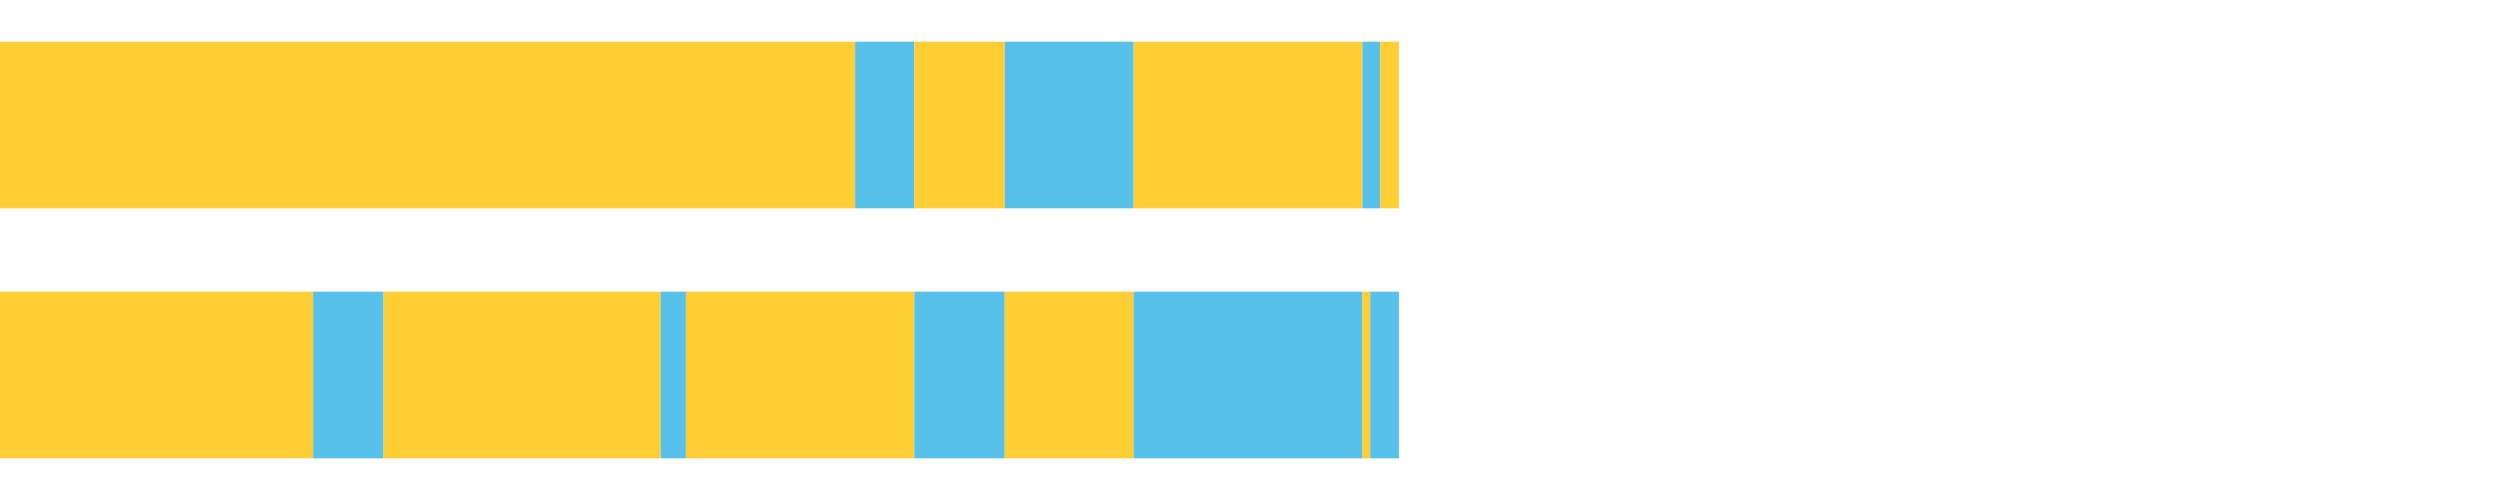
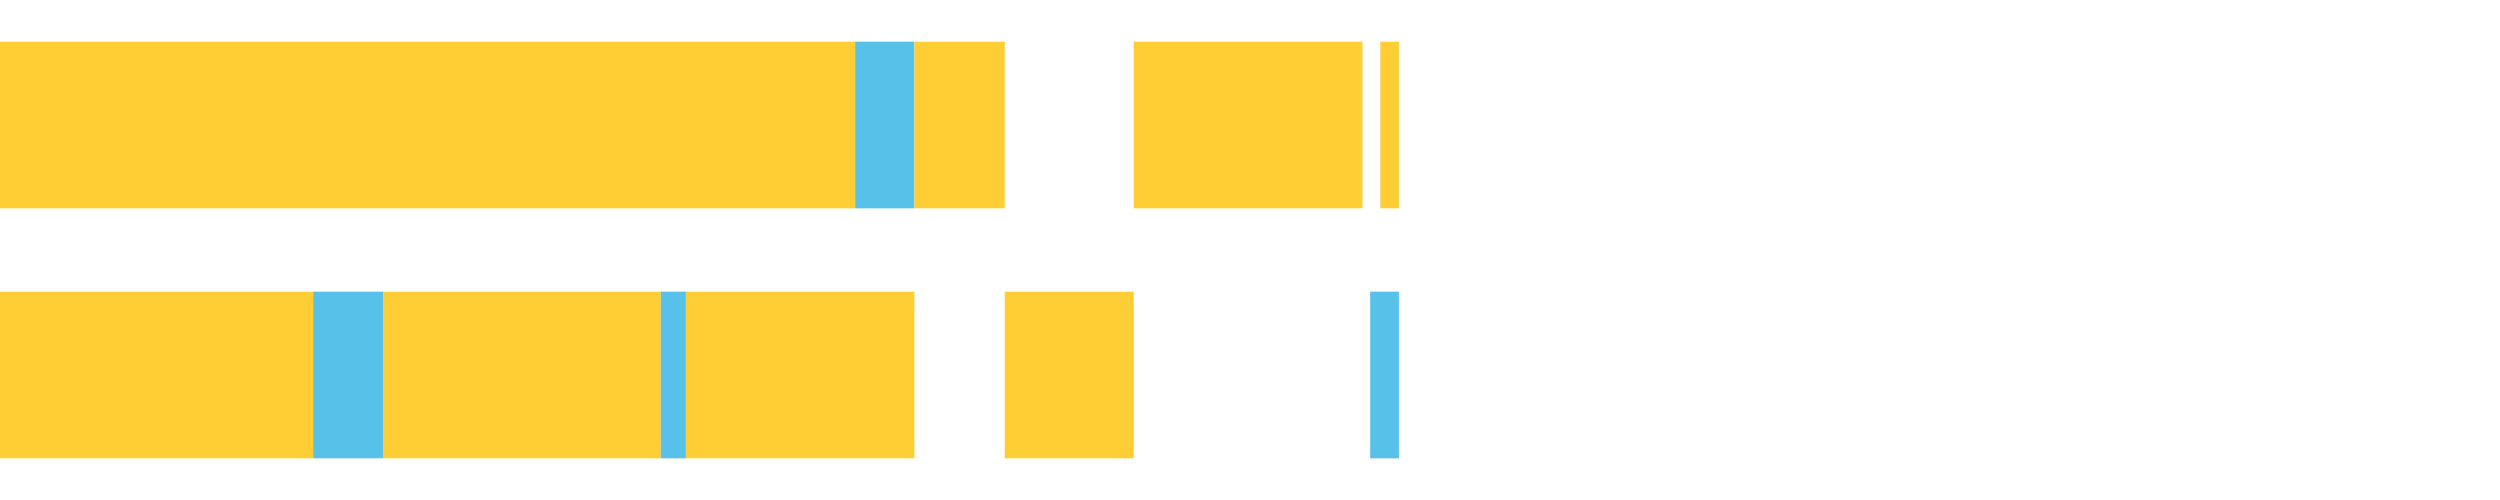
<svg xmlns="http://www.w3.org/2000/svg" width="1080pt" height="216pt" viewBox="0 0 1080 216" version="1.1">
  <g>
    <path style="stroke:none;fill-rule:nonzero;fill:#FFCE34;fill-opacity:1;" d="M 0.0 18 L 0.0 90 L 369.425 90 L 369.425 18 Z M 0.0 18" />
    <path style="stroke:none;fill-rule:nonzero;fill:#57C1E9;fill-opacity:1;" d="M 369.425 18 L 369.425 90 L 395.004 90 L 395.004 18 Z M 369.425 18" />
    <path style="stroke:none;fill-rule:nonzero;fill:#FFCE34;fill-opacity:1;" d="M 395.004 18 L 395.004 90 L 434.037 90 L 434.037 18 Z M 395.004 18" />
-     <path style="stroke:none;fill-rule:nonzero;fill:#57C1E9;fill-opacity:1;" d="M 434.037 18 L 434.037 90 L 489.737 90 L 489.737 18 Z M 434.037 18" />
    <path style="stroke:none;fill-rule:nonzero;fill:#FFCE34;fill-opacity:1;" d="M 489.737 18 L 489.737 90 L 588.583 90 L 588.583 18 Z M 489.737 18" />
-     <path style="stroke:none;fill-rule:nonzero;fill:#57C1E9;fill-opacity:1;" d="M 588.583 18 L 588.583 90 L 596.291 90 L 596.291 18 Z M 588.583 18" />
    <path style="stroke:none;fill-rule:nonzero;fill:#FFCE34;fill-opacity:1;" d="M 596.291 18 L 596.291 90 L 604.335 90 L 604.335 18 Z M 596.291 18" />
    <path style="stroke:none;fill-rule:nonzero;fill:#FFCE34;fill-opacity:1;" d="M 0.0 126 L 0.0 198 L 135.285 198 L 135.285 126 Z M 0.0 126" />
    <path style="stroke:none;fill-rule:nonzero;fill:#57C1E9;fill-opacity:1;" d="M 135.285 126 L 135.285 198 L 165.695 198 L 165.695 126 Z M 135.285 126" />
    <path style="stroke:none;fill-rule:nonzero;fill:#FFCE34;fill-opacity:1;" d="M 165.695 126 L 165.695 198 L 285.445 198 L 285.445 126 Z M 165.695 126" />
    <path style="stroke:none;fill-rule:nonzero;fill:#57C1E9;fill-opacity:1;" d="M 285.445 126 L 285.445 198 L 296.318 198 L 296.318 126 Z M 285.445 126" />
    <path style="stroke:none;fill-rule:nonzero;fill:#FFCE34;fill-opacity:1;" d="M 296.318 126 L 296.318 198 L 395.004 198 L 395.004 126 Z M 296.318 126" />
-     <path style="stroke:none;fill-rule:nonzero;fill:#57C1E9;fill-opacity:1;" d="M 395.004 126 L 395.004 198 L 434.037 198 L 434.037 126 Z M 395.004 126" />
    <path style="stroke:none;fill-rule:nonzero;fill:#FFCE34;fill-opacity:1;" d="M 434.037 126 L 434.037 198 L 489.737 198 L 489.737 126 Z M 434.037 126" />
-     <path style="stroke:none;fill-rule:nonzero;fill:#57C1E9;fill-opacity:1;" d="M 489.737 126 L 489.737 198 L 588.583 198 L 588.583 126 Z M 489.737 126" />
-     <path style="stroke:none;fill-rule:nonzero;fill:#FFCE34;fill-opacity:1;" d="M 588.583 126 L 588.583 198 L 591.918 198 L 591.918 126 Z M 588.583 126" />
    <path style="stroke:none;fill-rule:nonzero;fill:#57C1E9;fill-opacity:1;" d="M 591.918 126 L 591.918 198 L 604.335 198 L 604.335 126 Z M 591.918 126" />
  </g>
</svg>